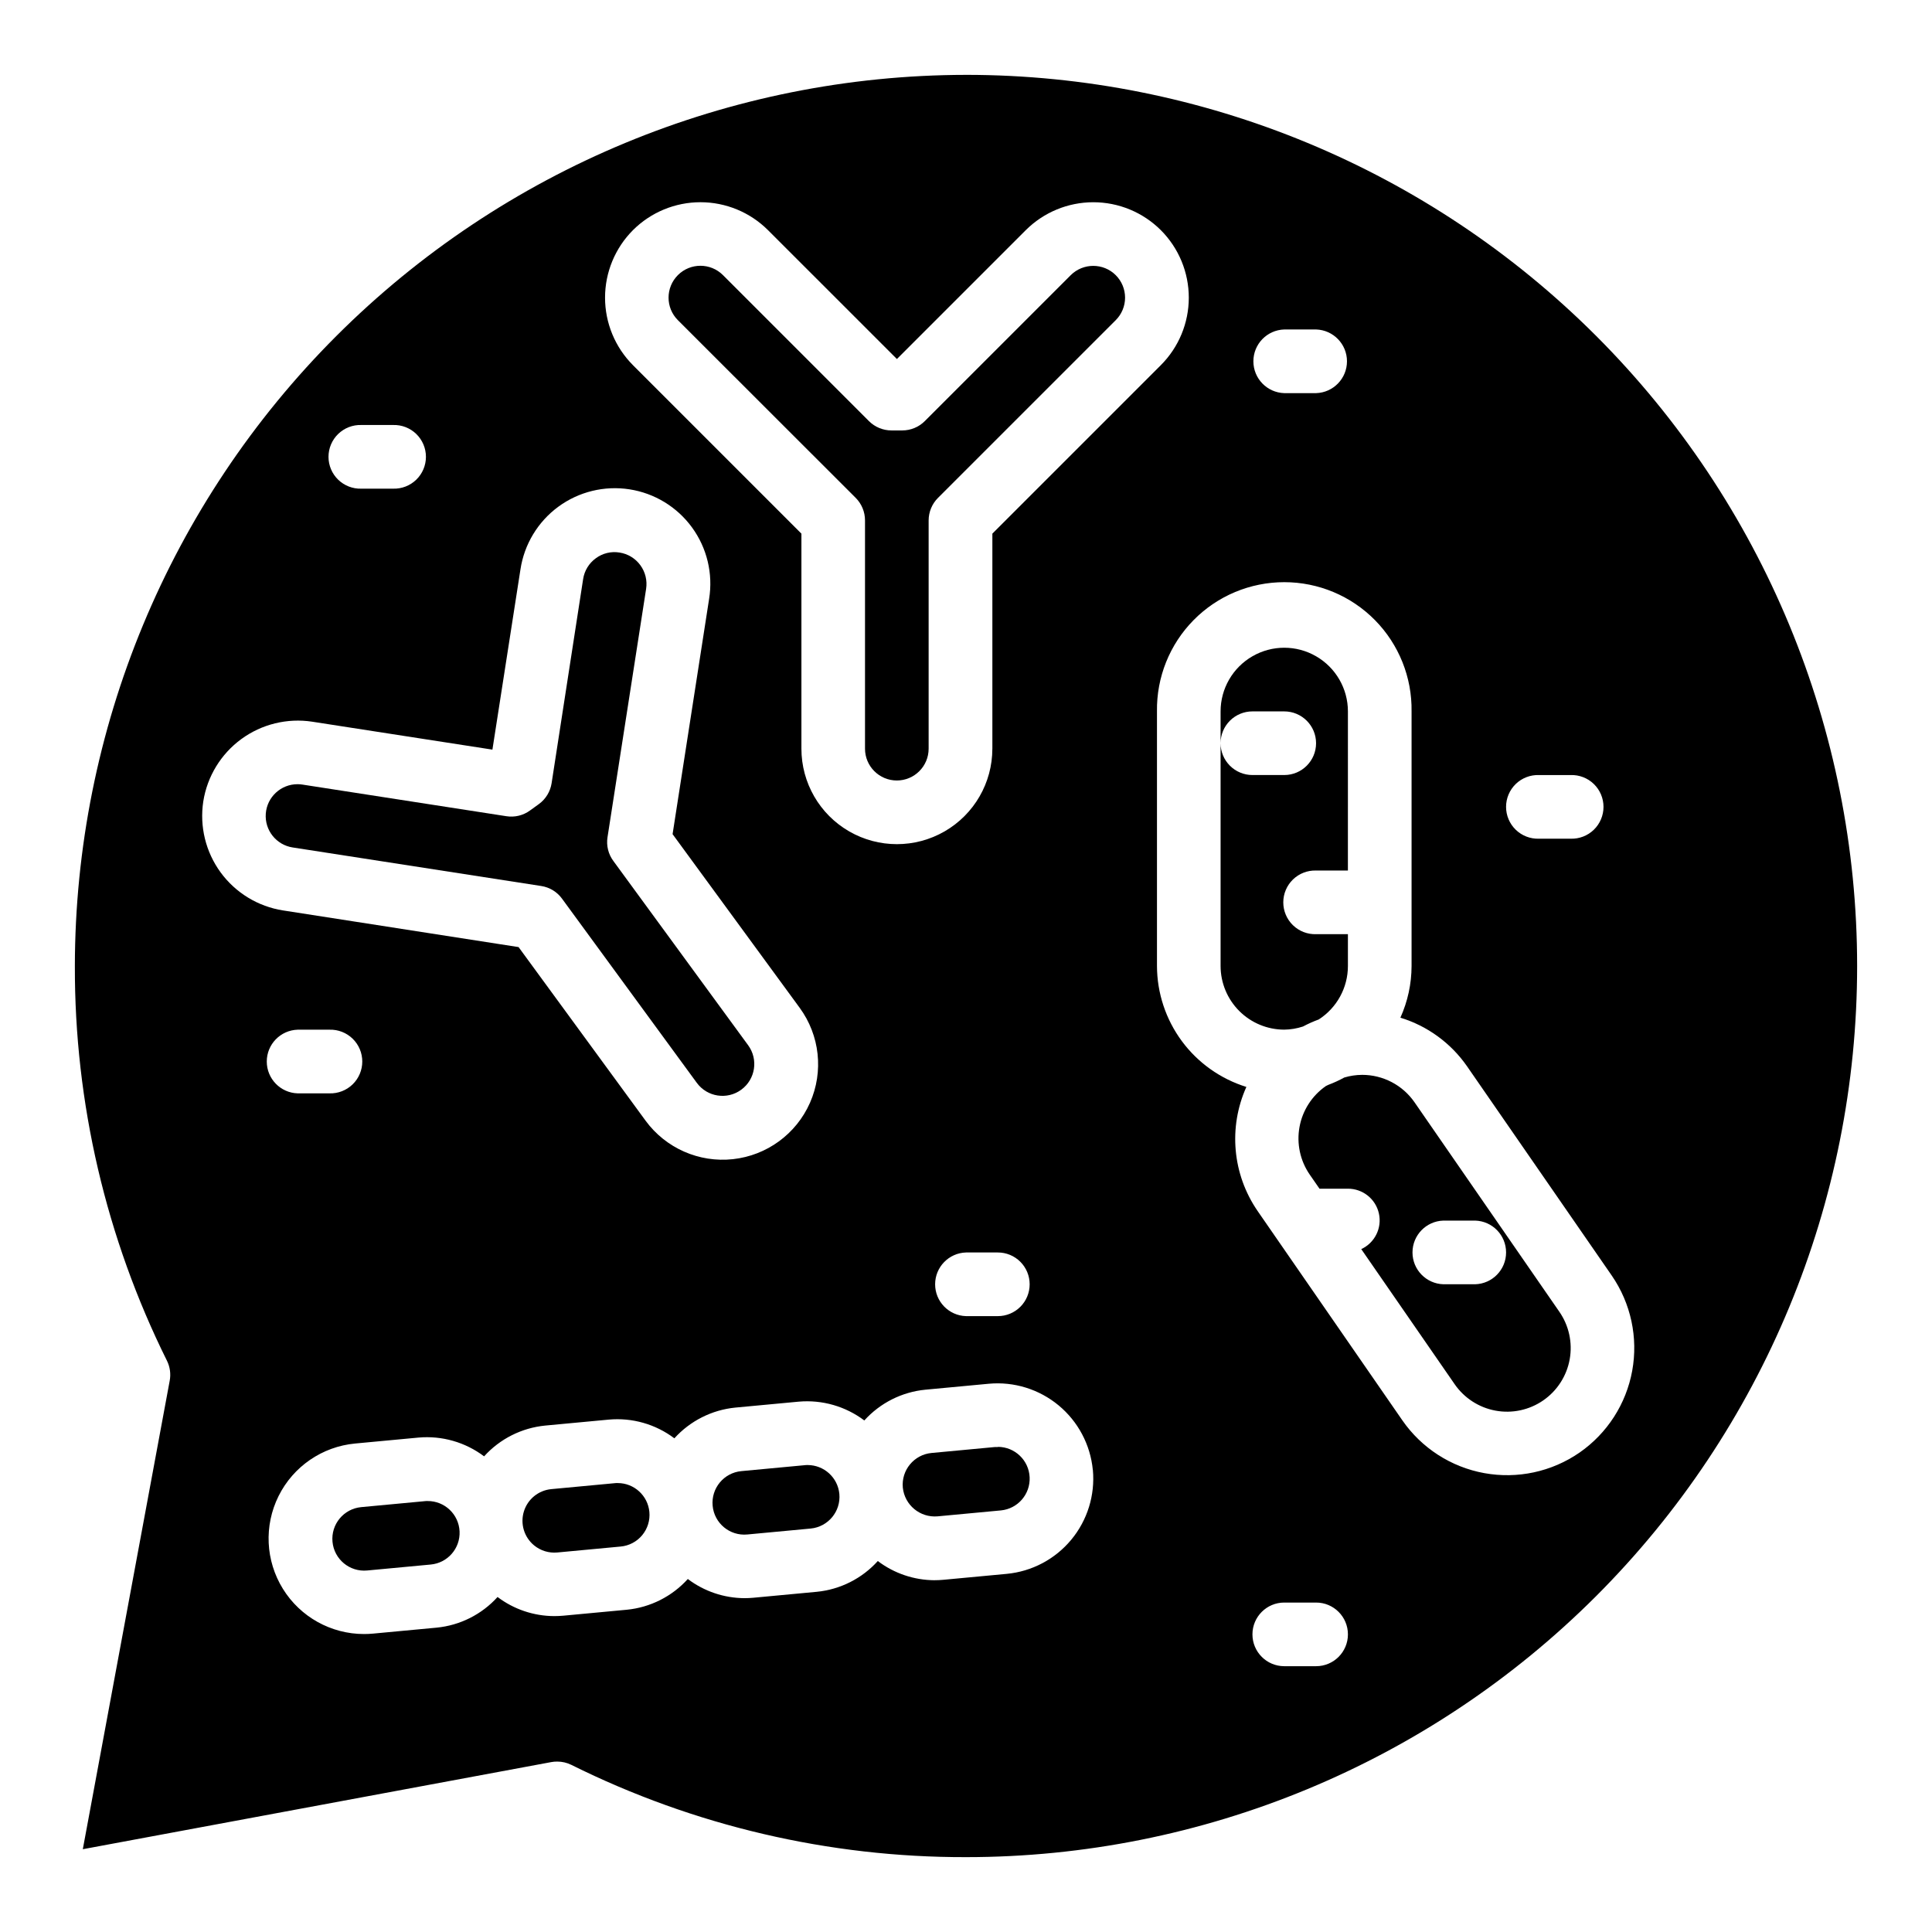
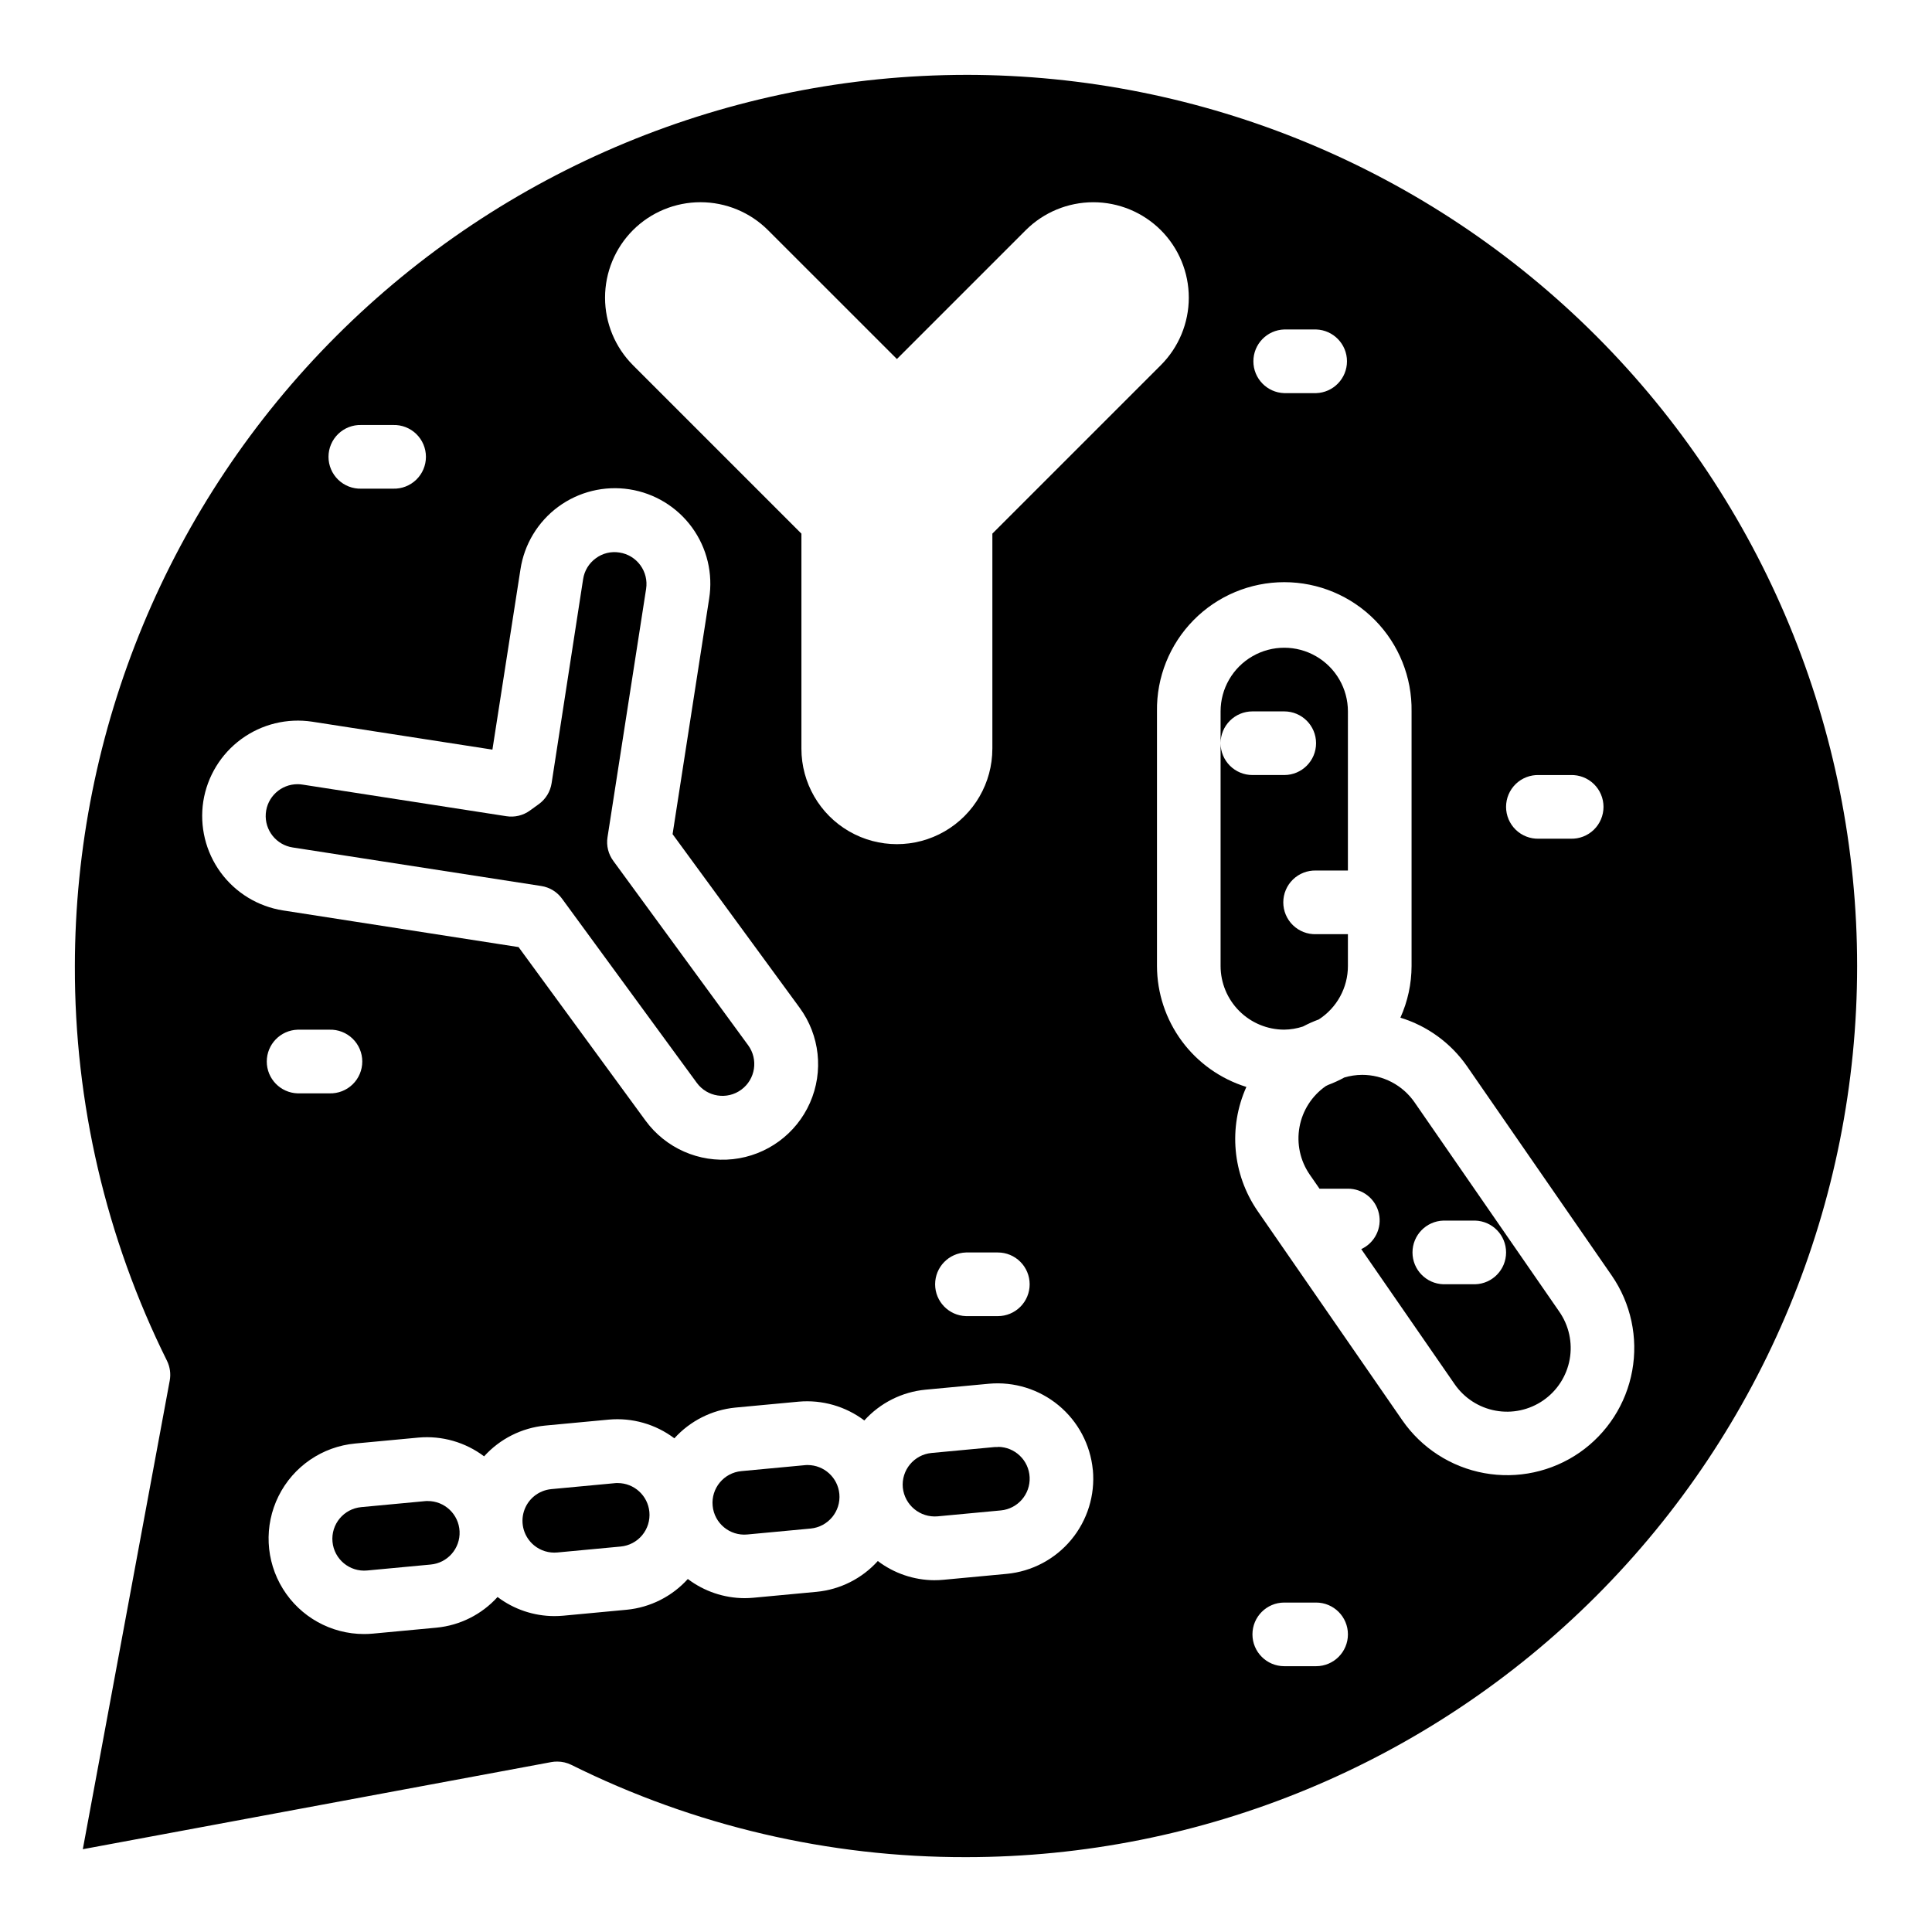
<svg xmlns="http://www.w3.org/2000/svg" fill="#000000" width="800px" height="800px" version="1.1" viewBox="144 144 512 512">
  <g>
    <path d="m504.97 428.85c-1.602 0.008-3.191 0.246-4.723 0.703-1.355 0.746-2.766 1.395-4.211 1.938-0.211 0.133-0.457 0.18-0.66 0.324l-0.004-0.004c-3.672 2.551-6.188 6.449-6.988 10.848-0.805 4.398 0.168 8.938 2.707 12.621l2.59 3.738h7.496-0.004c3.953-0.027 7.391 2.707 8.25 6.562 0.863 3.859-1.086 7.793-4.676 9.449l24.719 35.754c2.539 3.699 6.445 6.238 10.855 7.051 4.41 0.816 8.965-0.16 12.656-2.715 3.691-2.551 6.211-6.469 7.008-10.883 0.793-4.414-0.203-8.965-2.769-12.645l-38.352-55.473c-3.156-4.559-8.352-7.273-13.895-7.269zm21.539 38.621h8.438c4.559 0.141 8.18 3.875 8.18 8.438 0 4.559-3.621 8.293-8.18 8.434h-8.438c-4.559-0.141-8.184-3.875-8.184-8.434 0-4.562 3.625-8.297 8.184-8.438z" />
    <path d="m400 163.84c-62.613 0.074-122.64 24.977-166.91 69.25-44.273 44.273-69.176 104.3-69.25 166.91-0.094 36.289 8.262 72.105 24.406 104.61 0.809 1.637 1.062 3.488 0.73 5.281l-23.031 124.17 124.16-23.09c0.52-0.094 1.047-0.137 1.574-0.133 1.297-0.004 2.578 0.297 3.738 0.871 32.492 16.156 68.297 24.527 104.58 24.453 62.633 0 122.7-24.883 166.99-69.172 44.289-44.289 69.172-104.36 69.172-166.99 0-62.637-24.883-122.7-69.172-166.99-44.289-44.289-104.36-69.172-166.99-69.172zm84.34 67.473h8.438c4.559 0.141 8.184 3.875 8.184 8.434 0 4.562-3.625 8.297-8.184 8.438h-8.438c-4.559-0.141-8.18-3.875-8.18-8.438 0-4.559 3.621-8.293 8.18-8.434zm-172.6-26.324c4.75-4.738 11.184-7.398 17.891-7.398 6.711 0 13.145 2.66 17.895 7.398l34.164 34.156 34.156-34.156c4.75-4.734 11.184-7.394 17.891-7.394s13.141 2.66 17.891 7.394c4.746 4.746 7.414 11.18 7.414 17.895 0 6.711-2.668 13.148-7.414 17.891l-44.641 44.641v56.992l-0.004 0.004c0 9.039-4.82 17.391-12.648 21.91-7.828 4.519-17.473 4.519-25.301 0-7.828-4.519-12.652-12.871-12.652-21.91v-56.992l-44.641-44.641v-0.004c-4.738-4.75-7.398-11.184-7.398-17.891 0-6.711 2.66-13.145 7.398-17.895zm105.13 279.36c0.004 2.238-0.887 4.387-2.469 5.969-1.582 1.582-3.731 2.473-5.969 2.469h-8.43c-4.559-0.137-8.184-3.875-8.184-8.434 0-4.562 3.625-8.297 8.184-8.434h8.43c2.238-0.004 4.383 0.883 5.965 2.465 1.586 1.582 2.473 3.727 2.473 5.965zm-177.12-227.72h8.434c2.281-0.07 4.492 0.789 6.133 2.379 1.637 1.59 2.562 3.773 2.562 6.055 0 2.285-0.926 4.469-2.562 6.059-1.641 1.59-3.852 2.449-6.133 2.379h-8.434c-2.281 0.07-4.492-0.789-6.133-2.379-1.637-1.59-2.562-3.773-2.562-6.059 0-2.281 0.926-4.465 2.562-6.055 1.641-1.59 3.852-2.449 6.133-2.379zm-41.879 99.762c1.043-6.625 4.668-12.57 10.082-16.531 5.414-3.961 12.18-5.613 18.809-4.598l47.734 7.398 7.426-47.734c1-6.656 4.609-12.645 10.031-16.633 5.426-3.988 12.215-5.648 18.867-4.617s12.621 4.672 16.582 10.117c3.961 5.441 5.59 12.238 4.523 18.887l-9.684 62.379 33.676 46.012c5.344 7.297 6.391 16.887 2.742 25.164-3.644 8.273-11.43 13.977-20.418 14.957-8.988 0.98-17.82-2.91-23.164-10.207l-33.652-45.996-62.426-9.715c-6.625-1.039-12.57-4.66-16.531-10.074-3.961-5.414-5.613-12.18-4.598-18.809zm25.012 60.488h8.43c2.281-0.07 4.496 0.789 6.133 2.379 1.641 1.59 2.562 3.773 2.562 6.059 0 2.281-0.922 4.465-2.562 6.055-1.637 1.59-3.852 2.449-6.133 2.379h-8.43c-4.559-0.141-8.184-3.875-8.184-8.434 0-4.562 3.625-8.297 8.184-8.438zm210.74 116.66c0.613 6.68-1.441 13.328-5.723 18.496-4.277 5.164-10.43 8.422-17.105 9.055l-16.809 1.574c-0.789 0.07-1.574 0.109-2.363 0.109v0.004c-5.414-0.031-10.676-1.816-14.996-5.086-4.191 4.641-9.965 7.551-16.191 8.156l-16.801 1.574c-0.789 0.07-1.574 0.109-2.363 0.109h0.004c-5.414-0.031-10.676-1.812-14.996-5.078-4.195 4.637-9.969 7.543-16.191 8.148l-16.793 1.574c-0.789 0.07-1.621 0.109-2.426 0.109-5.418-0.016-10.688-1.793-15.012-5.062-4.184 4.625-9.945 7.519-16.152 8.125l-16.801 1.574c-0.789 0.078-1.621 0.117-2.426 0.117h0.004c-8.758 0.004-16.895-4.527-21.508-11.973-4.613-7.445-5.051-16.746-1.152-24.59 3.898-7.844 11.578-13.109 20.297-13.926l16.793-1.574c6.207-0.551 12.402 1.223 17.379 4.973 4.199-4.644 9.98-7.551 16.211-8.156l16.793-1.574h-0.004c6.223-0.574 12.434 1.191 17.422 4.953 4.188-4.625 9.945-7.527 16.152-8.141l16.809-1.574c6.211-0.543 12.402 1.234 17.379 4.984 4.195-4.648 9.98-7.559 16.211-8.156l16.793-1.574h-0.004c6.68-0.609 13.324 1.453 18.488 5.731 5.16 4.277 8.422 10.426 9.066 17.098zm59.16 52.02h-8.441c-4.656 0-8.43-3.777-8.43-8.434s3.773-8.43 8.43-8.43h8.438c4.656 0 8.434 3.773 8.434 8.43s-3.777 8.434-8.434 8.434zm69.793-56.594h-0.004c-7.359 5.082-16.438 7.031-25.238 5.426-8.797-1.605-16.602-6.637-21.695-13.988l-38.375-55.496v-0.004c-6.656-9.684-7.777-22.141-2.961-32.855-6.844-2.125-12.836-6.375-17.098-12.137-4.262-5.766-6.57-12.738-6.594-19.902v-67.473c-0.141-9.035 3.352-17.75 9.695-24.191 6.34-6.438 15-10.062 24.039-10.062s17.695 3.625 24.039 10.062c6.34 6.441 9.836 15.156 9.695 24.191v67.473c-0.008 4.719-1.02 9.383-2.961 13.688 7.148 2.184 13.352 6.703 17.629 12.832l38.375 55.496c5.078 7.363 7.031 16.441 5.43 25.238-1.602 8.801-6.629 16.605-13.98 21.703zm-2.363-162.7h-8.391c-2.285 0.07-4.496-0.785-6.137-2.375-1.637-1.59-2.562-3.777-2.562-6.059s0.926-4.469 2.562-6.059c1.641-1.59 3.852-2.445 6.137-2.375h8.43c2.281-0.07 4.492 0.785 6.133 2.375 1.637 1.59 2.562 3.777 2.562 6.059s-0.926 4.469-2.562 6.059c-1.641 1.59-3.852 2.445-6.133 2.375z" />
-     <path d="m370.78 275.95c1.578 1.586 2.461 3.734 2.457 5.969v60.488c0 4.656 3.773 8.43 8.43 8.43s8.43-3.773 8.43-8.43v-60.488c0.004-2.238 0.891-4.383 2.473-5.969l47.113-47.105c1.582-1.578 2.473-3.727 2.473-5.961 0-2.238-0.891-4.383-2.473-5.965-3.297-3.281-8.625-3.281-11.926 0l-38.676 38.676c-1.582 1.582-3.727 2.473-5.965 2.473h-2.875c-2.238 0-4.383-0.891-5.965-2.473l-38.676-38.684c-3.297-3.301-8.645-3.305-11.945-0.012-3.301 3.297-3.309 8.645-0.012 11.945z" />
    <path d="m358.05 532.25c-0.27 0-0.535 0-0.789 0.039l-16.801 1.574h0.004c-4.637 0.434-8.043 4.547-7.606 9.184 0.434 4.637 4.543 8.043 9.18 7.606l16.801-1.574c4.633-0.445 8.031-4.555 7.598-9.188-0.418-4.32-4.043-7.625-8.387-7.641z" />
    <path d="m257.3 541.79c-0.277 0-0.535 0-0.789 0.039l-16.793 1.574h0.004c-4.637 0.438-8.043 4.547-7.606 9.184 0.434 4.637 4.543 8.043 9.18 7.609l16.801-1.574c4.512-0.391 7.906-4.273 7.695-8.793-0.211-4.523-3.957-8.07-8.484-8.039z" />
    <path d="m307.69 537.02c-0.27 0-0.535 0-0.789 0.039l-16.801 1.574h0.004c-3.398 0.32-6.266 2.652-7.269 5.914-1.004 3.262 0.059 6.805 2.688 8.98 1.727 1.426 3.949 2.109 6.18 1.895l16.793-1.574h-0.004c2.227-0.207 4.281-1.293 5.703-3.016 1.426-1.723 2.109-3.945 1.895-6.168-0.414-4.32-4.035-7.625-8.375-7.637z" />
    <path d="m493.48 414.17c4.816-3.102 7.731-8.438 7.731-14.168v-8.434h-8.434c-2.281 0.07-4.492-0.785-6.133-2.375-1.637-1.59-2.562-3.777-2.562-6.059s0.926-4.469 2.562-6.059c1.641-1.59 3.852-2.445 6.133-2.375h8.43l0.004-42.172c0-6.027-3.219-11.598-8.438-14.609-5.219-3.016-11.648-3.016-16.867 0-5.223 3.012-8.438 8.582-8.438 14.609v8.43c0-2.234 0.891-4.383 2.473-5.965 1.582-1.578 3.731-2.469 5.969-2.465h8.43c4.656 0 8.43 3.773 8.43 8.43s-3.773 8.434-8.43 8.434h-8.43c-2.238 0-4.387-0.887-5.969-2.469-1.582-1.582-2.473-3.727-2.473-5.965v59.043c0.008 4.473 1.785 8.758 4.949 11.922 3.16 3.16 7.449 4.941 11.922 4.945 1.688-0.023 3.363-0.305 4.965-0.832 1.348-0.719 2.742-1.34 4.176-1.867z" />
    <path d="m287.43 378.8c2.211 0.336 4.191 1.543 5.508 3.352l35.715 48.805 0.004 0.004c2.746 3.758 8.023 4.574 11.781 1.824 3.762-2.75 4.578-8.027 1.828-11.785l-35.699-48.805c-1.348-1.805-1.918-4.074-1.574-6.297l10.234-65.84v-0.004c0.344-2.211-0.207-4.465-1.527-6.269-1.32-1.809-3.301-3.016-5.512-3.356-2.219-0.371-4.496 0.18-6.297 1.523-1.812 1.316-3.019 3.301-3.356 5.512l-8.352 54.09c-0.34 2.207-1.543 4.188-3.344 5.512l-2.363 1.707c-1.809 1.332-4.078 1.883-6.297 1.527l-54.012-8.375c-0.426-0.07-0.859-0.105-1.289-0.105-4.418-0.016-8.102 3.379-8.441 7.785-0.336 4.406 2.781 8.324 7.148 8.984z" />
    <path d="m408.44 527.48h-0.789l-16.801 1.574h0.004c-4.633 0.445-8.031 4.555-7.598 9.188 0.484 4.617 4.57 7.996 9.195 7.606l16.801-1.574c4.473-0.434 7.824-4.301 7.613-8.793-0.211-4.492-3.906-8.031-8.402-8.047z" />
  </g>
</svg>